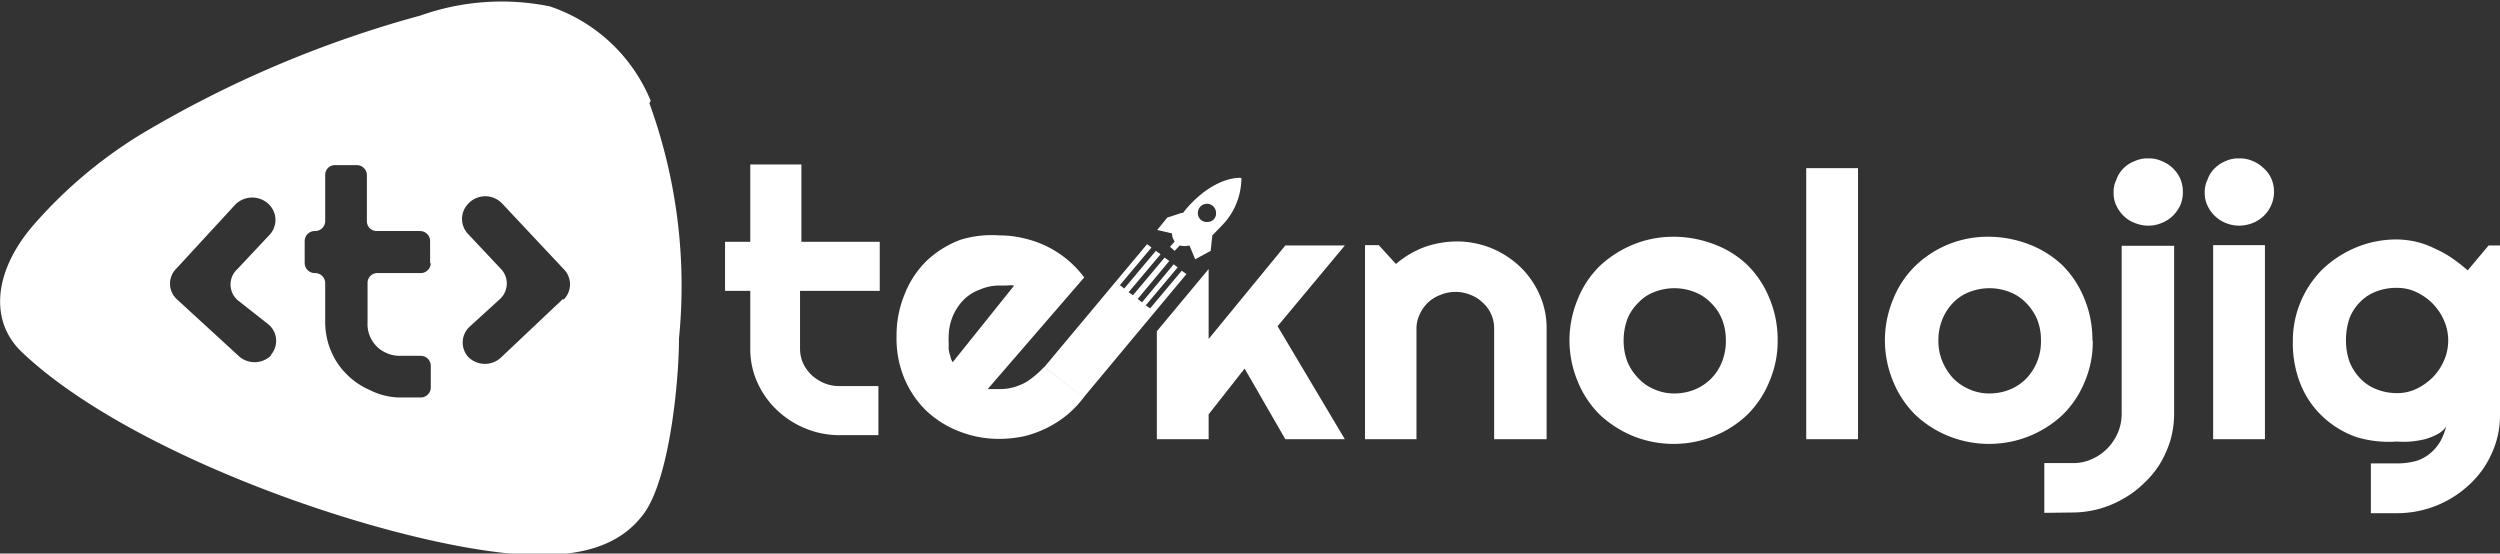
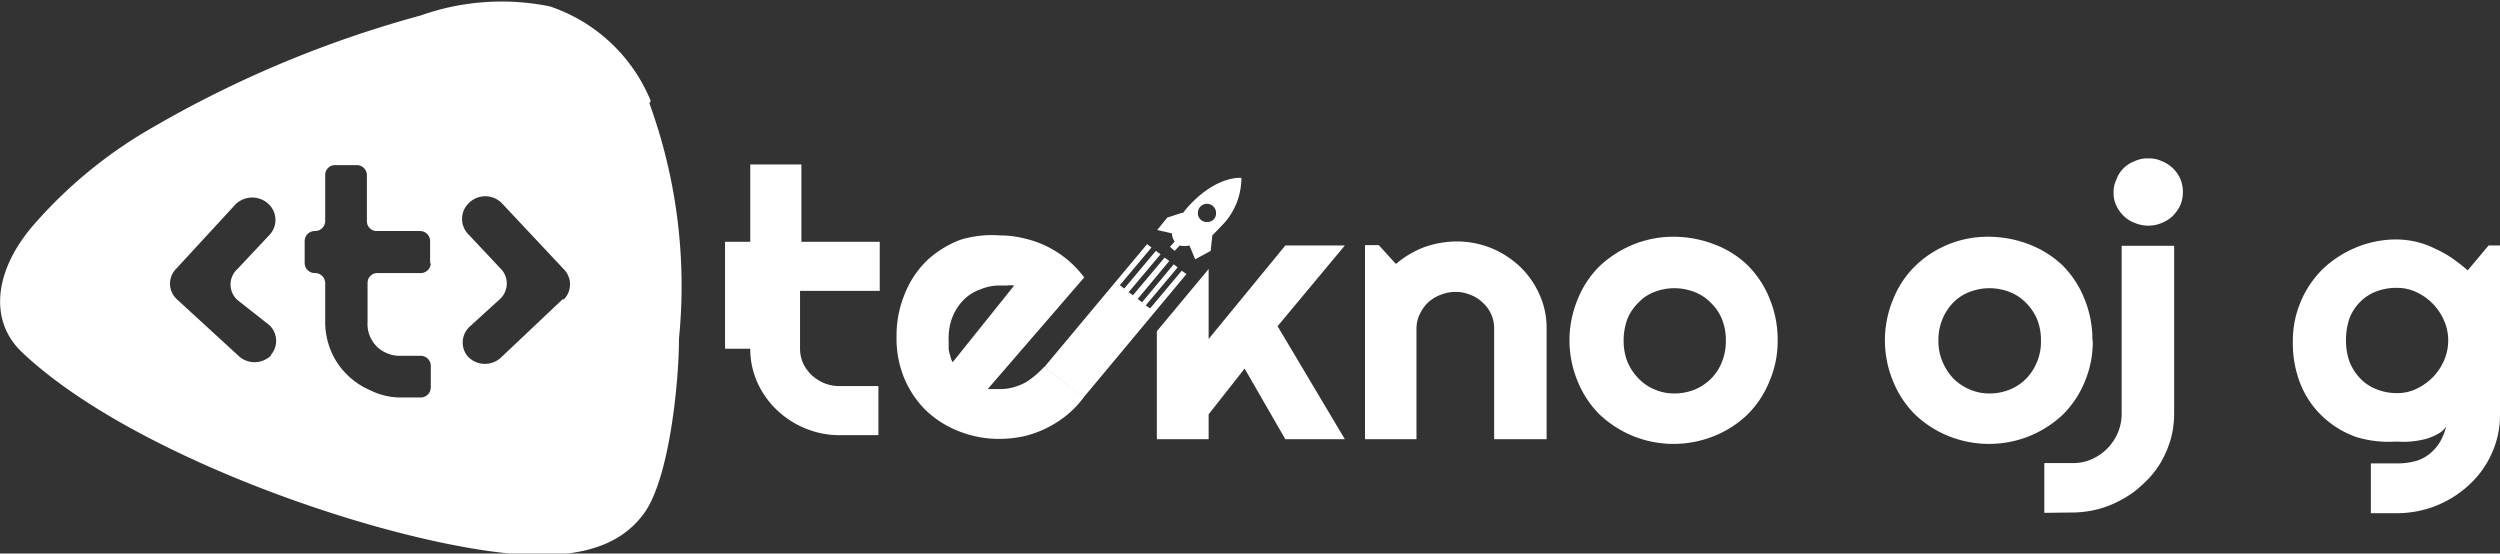
<svg xmlns="http://www.w3.org/2000/svg" viewBox="0 0 74.34 16.46">
  <rect x="0" y="0" width="74.34" height="16.46" fill="#333333" stroke="none" />
  <defs>
    <style>.cls-1{fill:#fff;}</style>
  </defs>
  <title>beyaz</title>
  <g id="katman_2" data-name="katman 2">
    <g id="katman_1-2" data-name="katman 1">
-       <path class="cls-1" d="M25,12.94a2.65,2.65,0,0,1-1.05-.2,2.71,2.71,0,0,1-.85-.55,2.61,2.61,0,0,1-.58-.82,2.42,2.42,0,0,1-.21-1V8.65h-.75V7.19h.75V4.89h1.52v2.3h2.33V8.65H23.79v1.72a1.07,1.07,0,0,0,.09.43,1.24,1.24,0,0,0,.25.35,1.31,1.31,0,0,0,.37.24,1.18,1.18,0,0,0,.46.09h1.16v1.46Z" />
+       <path class="cls-1" d="M25,12.94a2.65,2.65,0,0,1-1.05-.2,2.71,2.71,0,0,1-.85-.55,2.61,2.61,0,0,1-.58-.82,2.42,2.42,0,0,1-.21-1h-.75V7.19h.75V4.89h1.52v2.3h2.33V8.65H23.79v1.72a1.07,1.07,0,0,0,.09.43,1.24,1.24,0,0,0,.25.35,1.31,1.31,0,0,0,.37.24,1.18,1.18,0,0,0,.46.09h1.16v1.46Z" />
      <path class="cls-1" d="M32.23,11.81a3,3,0,0,1-.49.52,3.22,3.22,0,0,1-1.28.64,3.55,3.55,0,0,1-.73.08,3.2,3.2,0,0,1-1.2-.22,3,3,0,0,1-1-.63,2.94,2.94,0,0,1-.66-1A3.1,3.1,0,0,1,26.66,10a3.2,3.2,0,0,1,.24-1.25,2.84,2.84,0,0,1,.66-1,3,3,0,0,1,1-.62A3.2,3.2,0,0,1,29.73,7a3,3,0,0,1,.73.09,3.06,3.06,0,0,1,1.78,1.16l-2.87,3.32.18,0h.18a1.54,1.54,0,0,0,.43-.06,1.71,1.71,0,0,0,.39-.17,2.92,2.92,0,0,0,.5-.43m-.9-2.42a.78.78,0,0,0-.21,0l-.21,0a1.45,1.45,0,0,0-.59.12,1.32,1.32,0,0,0-.49.31A1.58,1.58,0,0,0,28.21,10a1.15,1.15,0,0,0,0,.18l0,.21a1.17,1.17,0,0,0,.05.2.48.48,0,0,0,.07.18L30.15,8.5Z" />
      <path class="cls-1" d="M42.12,13.06H40.59V7.29H41l.51.56a2.84,2.84,0,0,1,.84-.5,2.93,2.93,0,0,1,1-.17,2.74,2.74,0,0,1,1,.2,2.78,2.78,0,0,1,.86.56,2.63,2.63,0,0,1,.57.82,2.42,2.42,0,0,1,.21,1v3.3H44.43V9.76a1,1,0,0,0-.09-.42A1,1,0,0,0,44.09,9a1,1,0,0,0-.36-.23,1.12,1.12,0,0,0-.44-.09,1.18,1.18,0,0,0-.46.09,1.1,1.1,0,0,0-.37.23,1.16,1.16,0,0,0-.25.36,1,1,0,0,0-.09.42v3.3Z" />
      <path class="cls-1" d="M52.86,10.12a3,3,0,0,1-.24,1.21,2.94,2.94,0,0,1-.66,1,3.09,3.09,0,0,1-1,.64,3.22,3.22,0,0,1-2.39,0,3.26,3.26,0,0,1-1-.64,2.94,2.94,0,0,1-.66-1,3.17,3.17,0,0,1,0-2.42,2.88,2.88,0,0,1,.66-1,3.26,3.26,0,0,1,1-.64,3.15,3.15,0,0,1,1.19-.23,3.37,3.37,0,0,1,1.2.22,2.88,2.88,0,0,1,1,.62,2.94,2.94,0,0,1,.66,1,3.17,3.17,0,0,1,.24,1.25Zm-1.54,0a1.66,1.66,0,0,0-.12-.64A1.41,1.41,0,0,0,50.87,9a1.34,1.34,0,0,0-.49-.32,1.64,1.64,0,0,0-1.18,0,1.23,1.23,0,0,0-.48.32,1.41,1.41,0,0,0-.33.49,1.87,1.87,0,0,0-.11.64,1.75,1.75,0,0,0,.11.62,1.56,1.56,0,0,0,.33.5,1.37,1.37,0,0,0,.48.33,1.45,1.45,0,0,0,.59.12,1.63,1.63,0,0,0,.59-.11,1.49,1.49,0,0,0,.49-.32,1.45,1.45,0,0,0,.33-.5,1.62,1.62,0,0,0,.12-.64Z" />
-       <polygon class="cls-1" points="55.25 13.06 53.71 13.06 53.71 5 55.25 5 55.25 13.06 55.25 13.06" />
      <path class="cls-1" d="M62.23,10.12A3,3,0,0,1,62,11.33a2.94,2.94,0,0,1-.66,1,3.21,3.21,0,0,1-1,.64,3.22,3.22,0,0,1-2.39,0,3.14,3.14,0,0,1-1-.64,2.94,2.94,0,0,1-.66-1,3.17,3.17,0,0,1,0-2.42,2.88,2.88,0,0,1,.66-1,3.09,3.09,0,0,1,2.17-.87,3.37,3.37,0,0,1,1.2.22,3,3,0,0,1,1,.62,2.94,2.94,0,0,1,.66,1,3.17,3.17,0,0,1,.24,1.25Zm-1.54,0a1.66,1.66,0,0,0-.12-.64A1.56,1.56,0,0,0,60.24,9a1.34,1.34,0,0,0-.49-.32,1.64,1.64,0,0,0-1.18,0,1.34,1.34,0,0,0-.49.32,1.54,1.54,0,0,0-.32.49,1.66,1.66,0,0,0-.12.64,1.56,1.56,0,0,0,.12.62,1.71,1.71,0,0,0,.32.5,1.51,1.51,0,0,0,.49.33,1.45,1.45,0,0,0,.59.12,1.63,1.63,0,0,0,.59-.11,1.49,1.49,0,0,0,.49-.32,1.58,1.58,0,0,0,.45-1.14Z" />
      <path class="cls-1" d="M60.79,15.25V13.77h.85a1.32,1.32,0,0,0,.57-.12,1.52,1.52,0,0,0,.46-.32,1.54,1.54,0,0,0,.31-.47,1.46,1.46,0,0,0,.11-.55v-5h1.56v5h0a2.88,2.88,0,0,1-.11.78,3.17,3.17,0,0,1-.31.7,2.8,2.8,0,0,1-.49.59,2.85,2.85,0,0,1-.62.46,3,3,0,0,1-.73.3,3.1,3.1,0,0,1-.81.1Z" />
      <path class="cls-1" d="M64.91,5.73a1,1,0,0,1-.08.38,1.16,1.16,0,0,1-.22.31,1,1,0,0,1-.33.21,1,1,0,0,1-.39.08,1.07,1.07,0,0,1-.41-.08.93.93,0,0,1-.33-.21,1,1,0,0,1-.22-.31.84.84,0,0,1-.08-.38.81.81,0,0,1,.08-.38A.87.87,0,0,1,63.15,5a.93.93,0,0,1,.33-.21.91.91,0,0,1,.41-.08.88.88,0,0,1,.39.08,1,1,0,0,1,.33.21,1,1,0,0,1,.22.31,1,1,0,0,1,.08.38Z" />
-       <path class="cls-1" d="M67.62,5.73a1,1,0,0,1-.63.9,1.11,1.11,0,0,1-.41.08,1.1,1.1,0,0,1-.4-.08,1,1,0,0,1-.32-.21,1,1,0,0,1-.22-.31.84.84,0,0,1-.08-.38.81.81,0,0,1,.08-.38A.87.87,0,0,1,65.86,5a1,1,0,0,1,.32-.21.92.92,0,0,1,.4-.08.94.94,0,0,1,.41.08,1,1,0,0,1,.32.21.9.9,0,0,1,.23.31,1,1,0,0,1,.08.38Zm-.27,7.33H65.81V7.29h1.54v5.77Z" />
      <path class="cls-1" d="M74.34,12.33a2.71,2.71,0,0,1-.24,1.14,2.81,2.81,0,0,1-.66.93,3.14,3.14,0,0,1-2.17.86H70.5V13.78h.76a2.15,2.15,0,0,0,.61-.08,1.22,1.22,0,0,0,.43-.25,1.35,1.35,0,0,0,.28-.35,1.92,1.92,0,0,0,.16-.42.66.66,0,0,1-.26.23,1.79,1.79,0,0,1-.37.15,3,3,0,0,1-.43.07,2.88,2.88,0,0,1-.41,0A3.35,3.35,0,0,1,70.08,13a2.82,2.82,0,0,1-1-.6,2.7,2.7,0,0,1-.66-.95,3.25,3.25,0,0,1-.24-1.28,3,3,0,0,1,.9-2.18,3.26,3.26,0,0,1,1-.64,3.15,3.15,0,0,1,1.19-.23,2.79,2.79,0,0,1,.58.07,2.58,2.58,0,0,1,.55.2,3.29,3.29,0,0,1,.52.29,5.19,5.19,0,0,1,.46.36L74,7.3h.37v5ZM72.8,10.12a1.47,1.47,0,0,0-.12-.58,1.65,1.65,0,0,0-.82-.85,1.31,1.31,0,0,0-.59-.13,1.63,1.63,0,0,0-.59.1,1.31,1.31,0,0,0-.48.3,1.41,1.41,0,0,0-.33.49,2,2,0,0,0-.11.67,1.88,1.88,0,0,0,.11.65,1.56,1.56,0,0,0,.33.5,1.33,1.33,0,0,0,.48.31,1.63,1.63,0,0,0,.59.11,1.31,1.31,0,0,0,.59-.13,1.75,1.75,0,0,0,.49-.35,1.67,1.67,0,0,0,.33-.5,1.48,1.48,0,0,0,.12-.59Z" />
      <polygon class="cls-1" points="39.99 7.3 38.22 7.3 35.94 10.08 35.94 8 34.4 9.85 34.4 13.06 35.94 13.06 35.94 12.32 37.01 10.96 38.22 13.06 39.99 13.06 37.99 9.7 39.99 7.3 39.99 7.3" />
      <polygon class="cls-1" points="35.14 8.05 34.2 9.17 34.07 9.08 35.02 7.95 34.9 7.86 33.96 8.99 33.83 8.89 34.77 7.76 34.63 7.66 33.69 8.78 33.56 8.69 34.51 7.56 34.37 7.46 33.43 8.58 33.3 8.48 34.24 7.36 34.11 7.26 31.05 10.92 32.22 11.82 35.28 8.15 35.14 8.05 35.14 8.05" />
      <path class="cls-1" d="M35.14,6.33l-.43.14a0,0,0,0,0,0,0l-.3.37h0l0,0,.44.1a.41.41,0,0,0,.08.24l-.14.16s0,0,0,0l.14.12h0l.15-.16a.65.65,0,0,0,.29,0l.17.41h0L36,7.46h0L36.05,7l.28-.29a2,2,0,0,0,.58-1.31.27.27,0,0,0,0-.11,0,0,0,0,0,0,0s-.68-.08-1.5.77a2.63,2.63,0,0,0-.23.27Zm.48,0a.27.27,0,0,1,.54,0,.25.25,0,0,1-.26.27.26.26,0,0,1-.28-.25Z" />
      <path class="cls-1" d="M19.35,3a4.94,4.94,0,0,0-3-2.81,7.2,7.2,0,0,0-3.84.27A33.22,33.22,0,0,0,4.18,4,13.72,13.72,0,0,0,1.05,6.63C-.17,8-.35,9.52.65,10.47c3.24,3.08,10.73,5.66,14.62,6,1.47.11,3.05,0,3.92-1.26.73-1.09,1-3.89,1-5.14a15.87,15.87,0,0,0-.88-7ZM8.07,10.56h0a.7.7,0,0,1-1,0L5.25,8.89a.63.63,0,0,1,0-.91L7,6.08a.71.71,0,0,1,1,0A.65.65,0,0,1,8,7l-.94,1a.62.62,0,0,0,0,.92L8,9.66a.64.64,0,0,1,.05.9Zm4.74-2.73a.3.3,0,0,1-.3.29H11.23a.29.29,0,0,0-.3.29V9.58A.94.94,0,0,0,11,10a1,1,0,0,0,.2.3.93.93,0,0,0,.3.2.91.91,0,0,0,.37.08h.64a.3.3,0,0,1,.3.29v.66a.3.3,0,0,1-.3.29h-.64A2.05,2.05,0,0,1,11,11.6a2.17,2.17,0,0,1-.69-.47,2.1,2.1,0,0,1-.47-.7,2.22,2.22,0,0,1-.17-.85V8.41a.3.3,0,0,0-.3-.29.3.3,0,0,1-.31-.29V7.16a.3.3,0,0,1,.31-.29.3.3,0,0,0,.3-.29V5.2a.29.29,0,0,1,.3-.29h.63a.3.3,0,0,1,.31.29V6.58a.29.29,0,0,0,.3.29h1.28a.3.3,0,0,1,.3.29v.67Zm3.93,1.06-1.82,1.72a.7.7,0,0,1-1,0h0a.64.64,0,0,1,.05-.9l.9-.82a.63.63,0,0,0,0-.92l-.94-1a.65.65,0,0,1,0-.92.69.69,0,0,1,1,0L16.76,8a.64.64,0,0,1,0,.91Z" />
    </g>
  </g>
</svg>